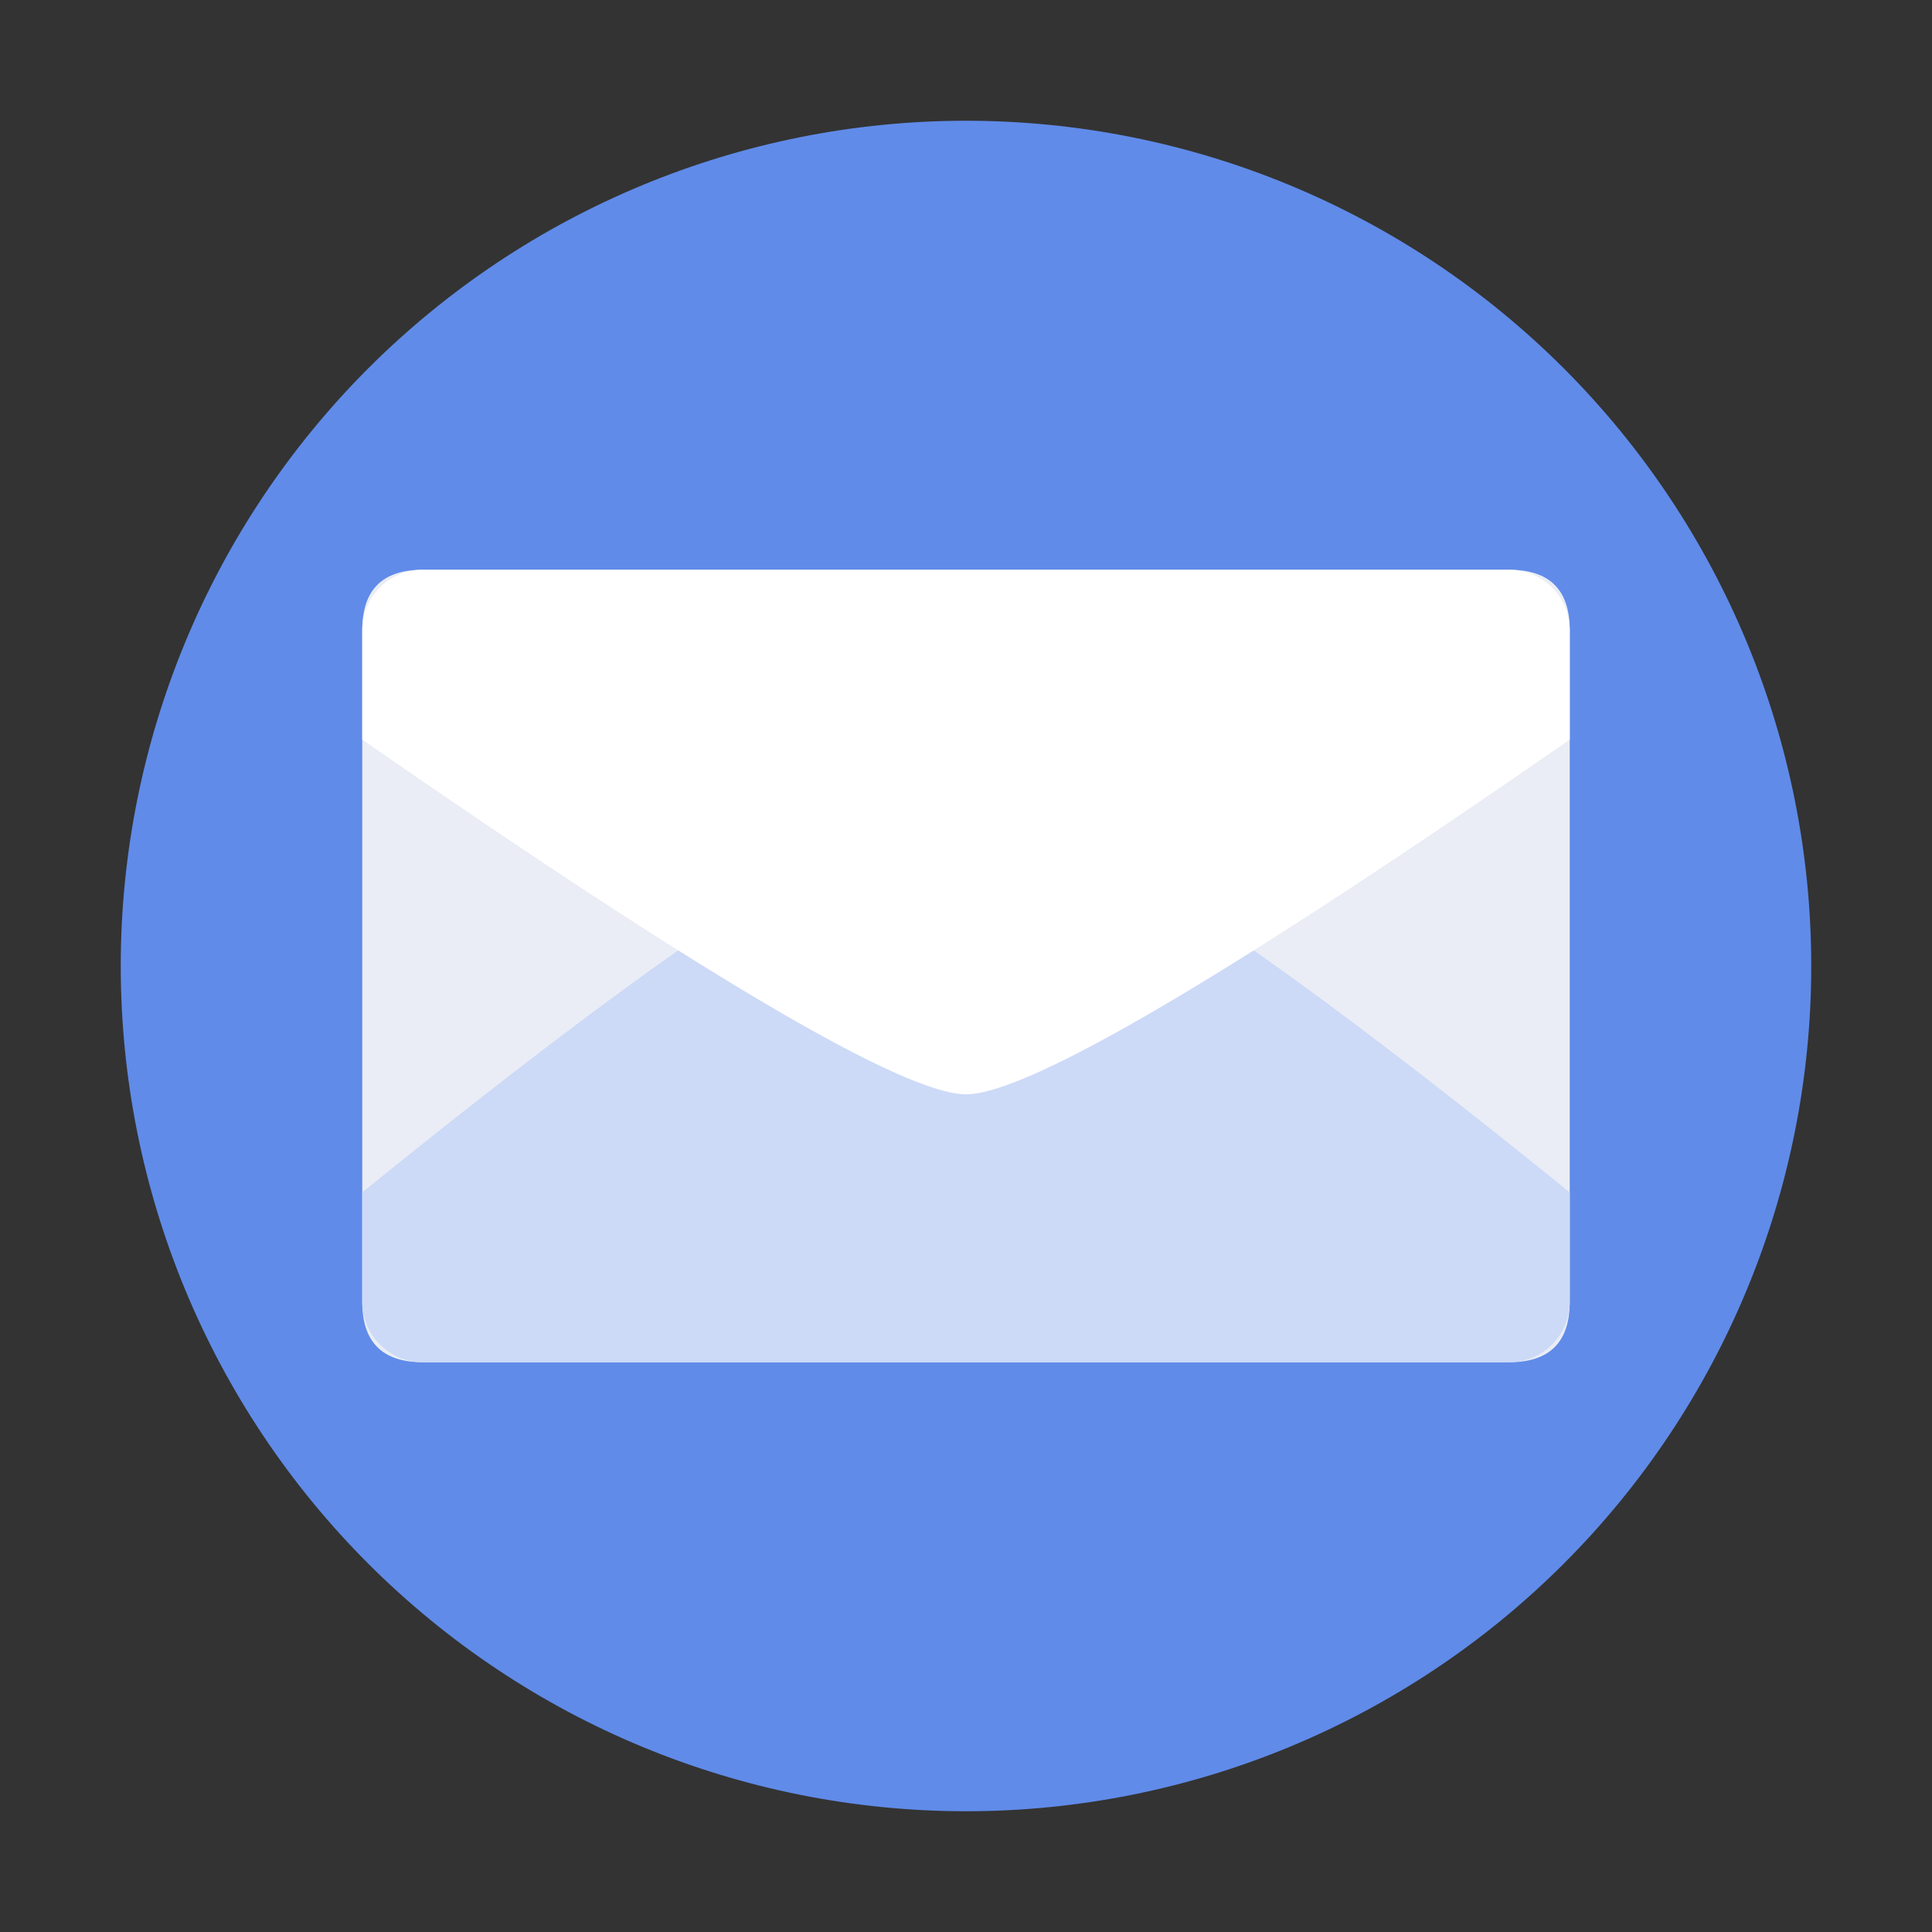
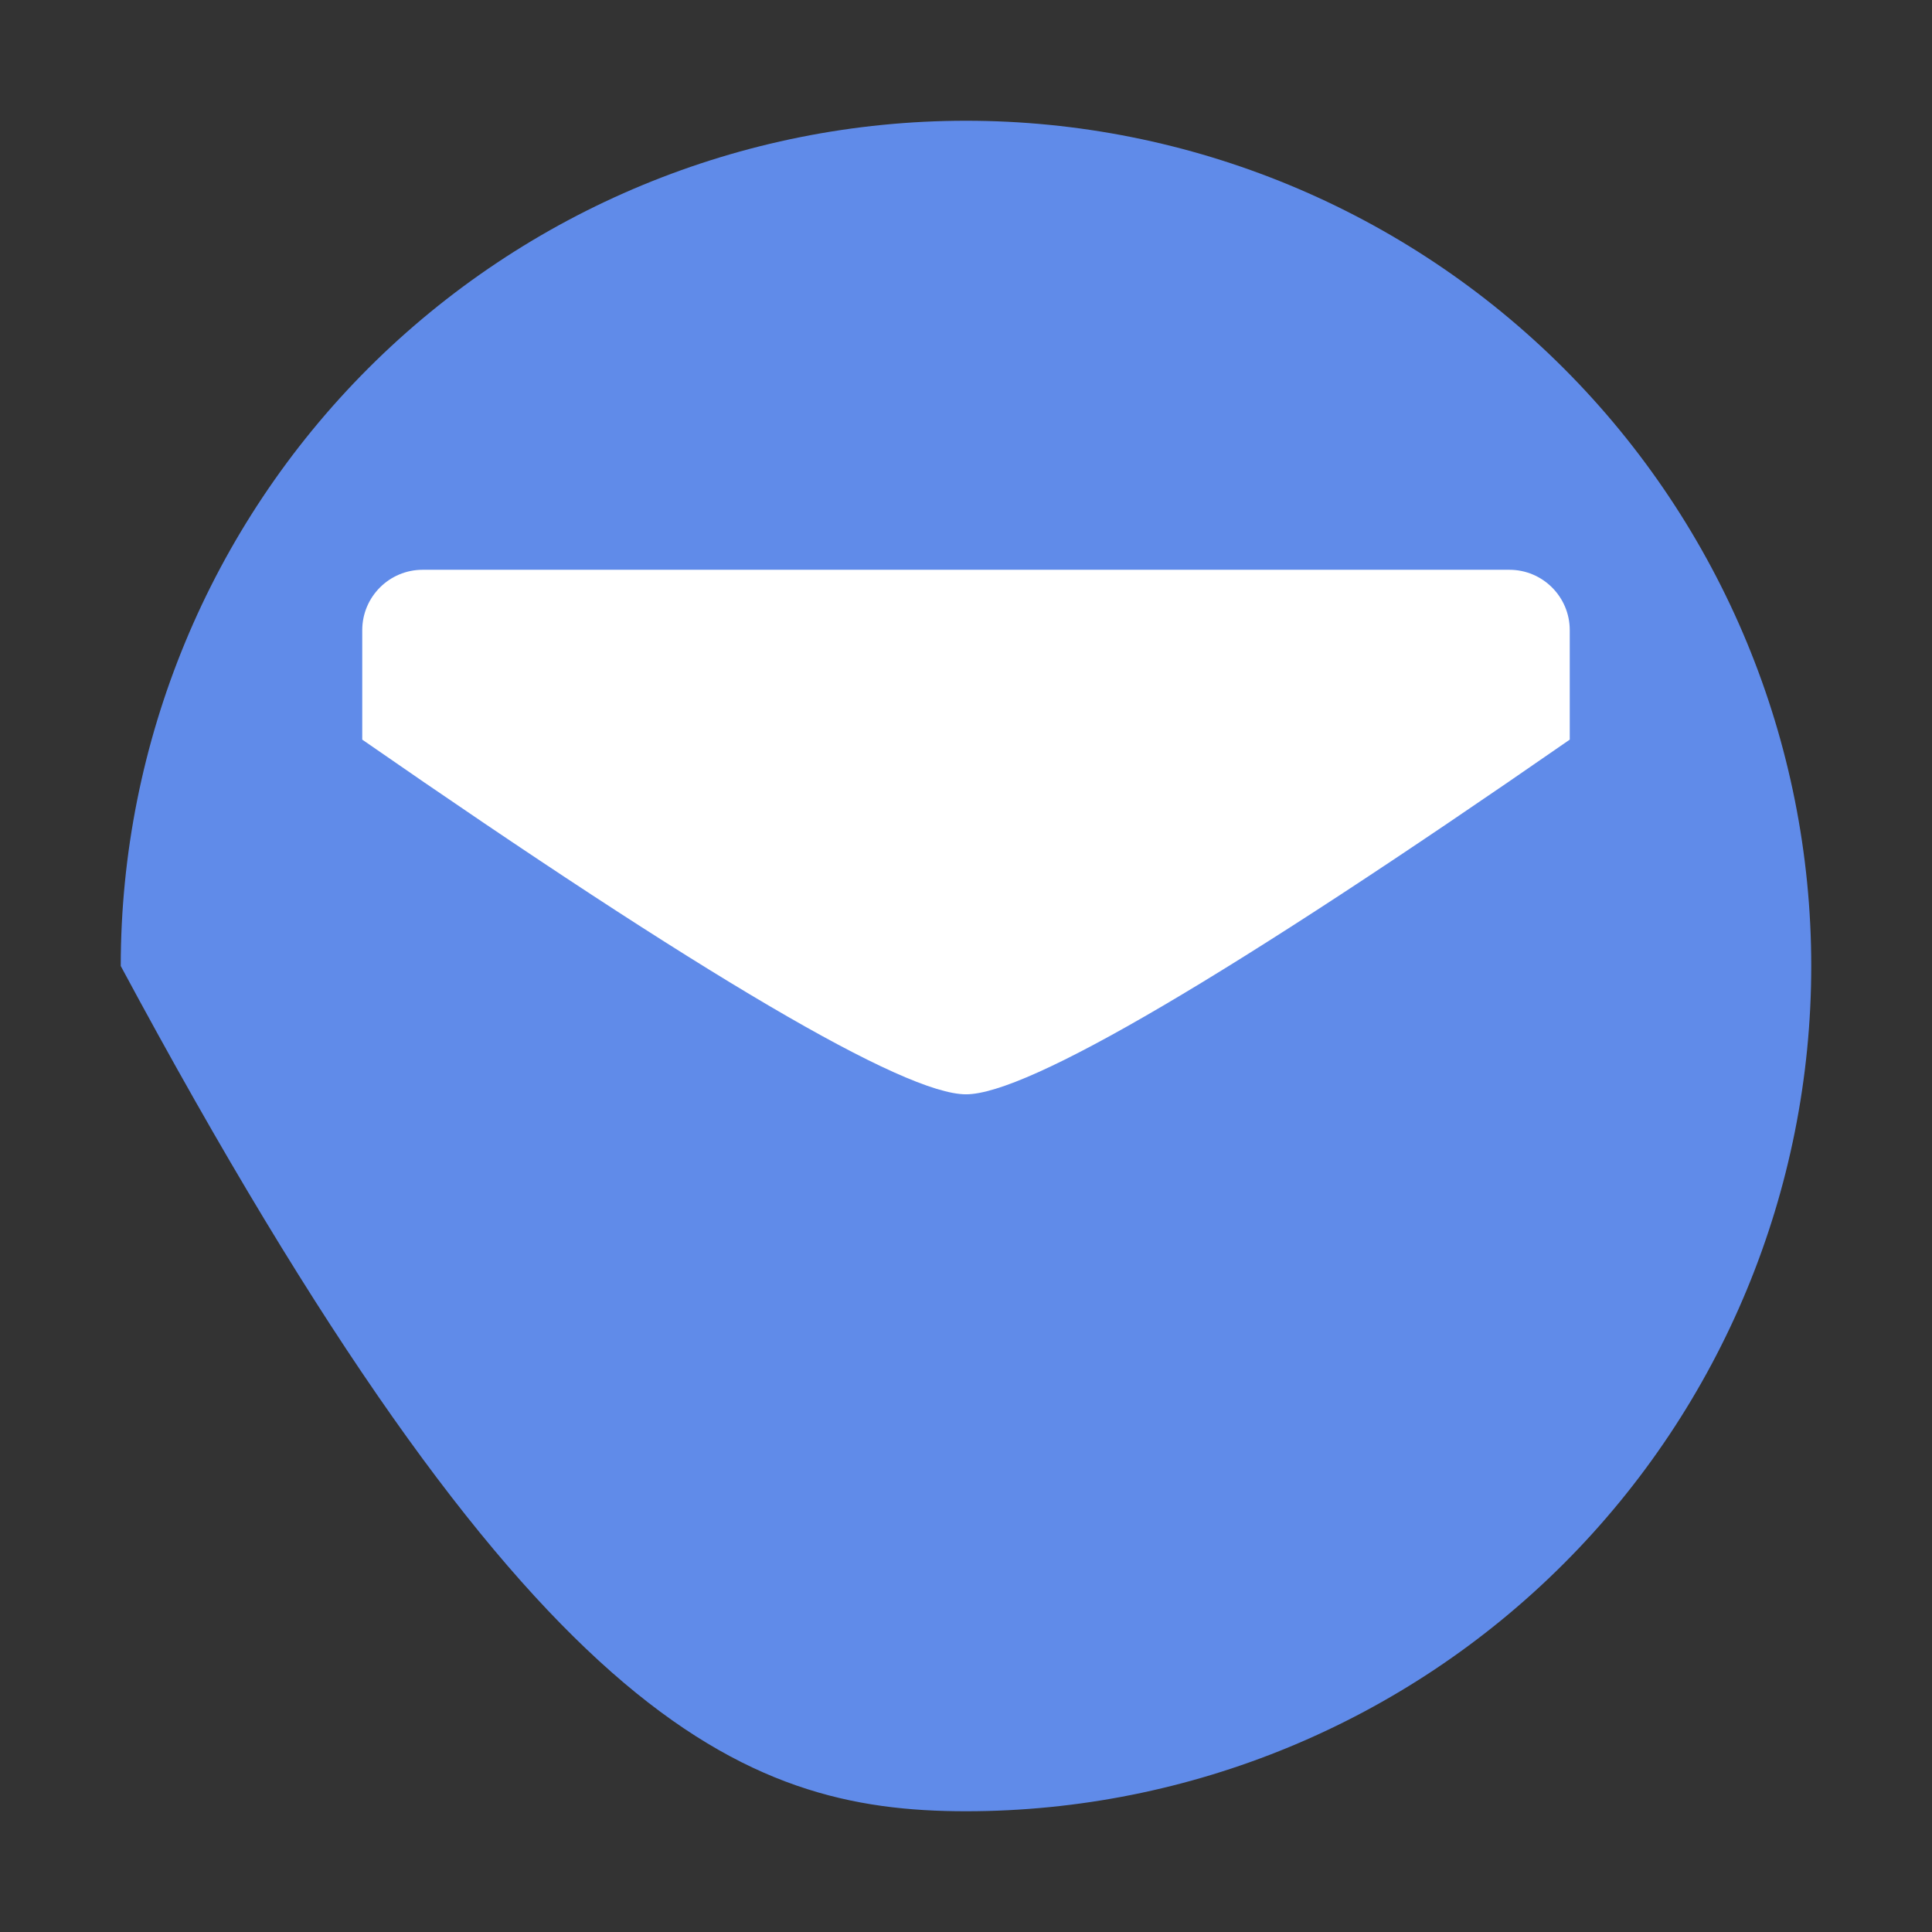
<svg xmlns="http://www.w3.org/2000/svg" width="24" height="24" viewBox="0 0 24 24" fill="none">
  <rect x="0" y="0" width="24" height="24" fill="#333333" stroke="none" />
-   <path d="M1.5 12C1.5 14.785 2.606 17.456 4.575 19.425C6.545 21.394 9.215 22.5 12 22.5C14.785 22.5 17.456 21.394 19.425 19.425C21.394 17.456 22.5 14.785 22.5 12C22.5 9.215 21.394 6.545 19.425 4.575C17.456 2.606 14.785 1.5 12 1.5C9.215 1.5 6.545 2.606 4.575 4.575C2.606 6.545 1.5 9.215 1.5 12Z" fill="#608BE9" />
-   <path d="M5.25 7.078H18.75C19.25 7.078 19.5 7.328 19.5 7.828V16.172C19.5 16.672 19.25 16.922 18.75 16.922H5.25C4.75 16.922 4.5 16.672 4.5 16.172V7.828C4.5 7.328 4.75 7.078 5.25 7.078Z" fill="#EAEDF5" />
-   <path d="M5.25 16.922H18.75C19.164 16.922 19.5 16.586 19.5 16.172V14.812C15.491 11.562 12.991 9.938 12 9.938C11.009 9.938 8.509 11.562 4.5 14.812V16.172C4.5 16.586 4.836 16.922 5.25 16.922Z" fill="#CCDAF7" />
+   <path d="M1.5 12C6.545 21.394 9.215 22.5 12 22.5C14.785 22.5 17.456 21.394 19.425 19.425C21.394 17.456 22.5 14.785 22.5 12C22.5 9.215 21.394 6.545 19.425 4.575C17.456 2.606 14.785 1.5 12 1.5C9.215 1.5 6.545 2.606 4.575 4.575C2.606 6.545 1.5 9.215 1.5 12Z" fill="#608BE9" />
  <path d="M5.25 7.078H18.75C19.164 7.078 19.5 7.414 19.5 7.828V9.188C15.266 12.125 12.766 13.594 12 13.594C11.234 13.594 8.734 12.125 4.5 9.188V7.828C4.5 7.414 4.836 7.078 5.25 7.078Z" fill="white" />
</svg>